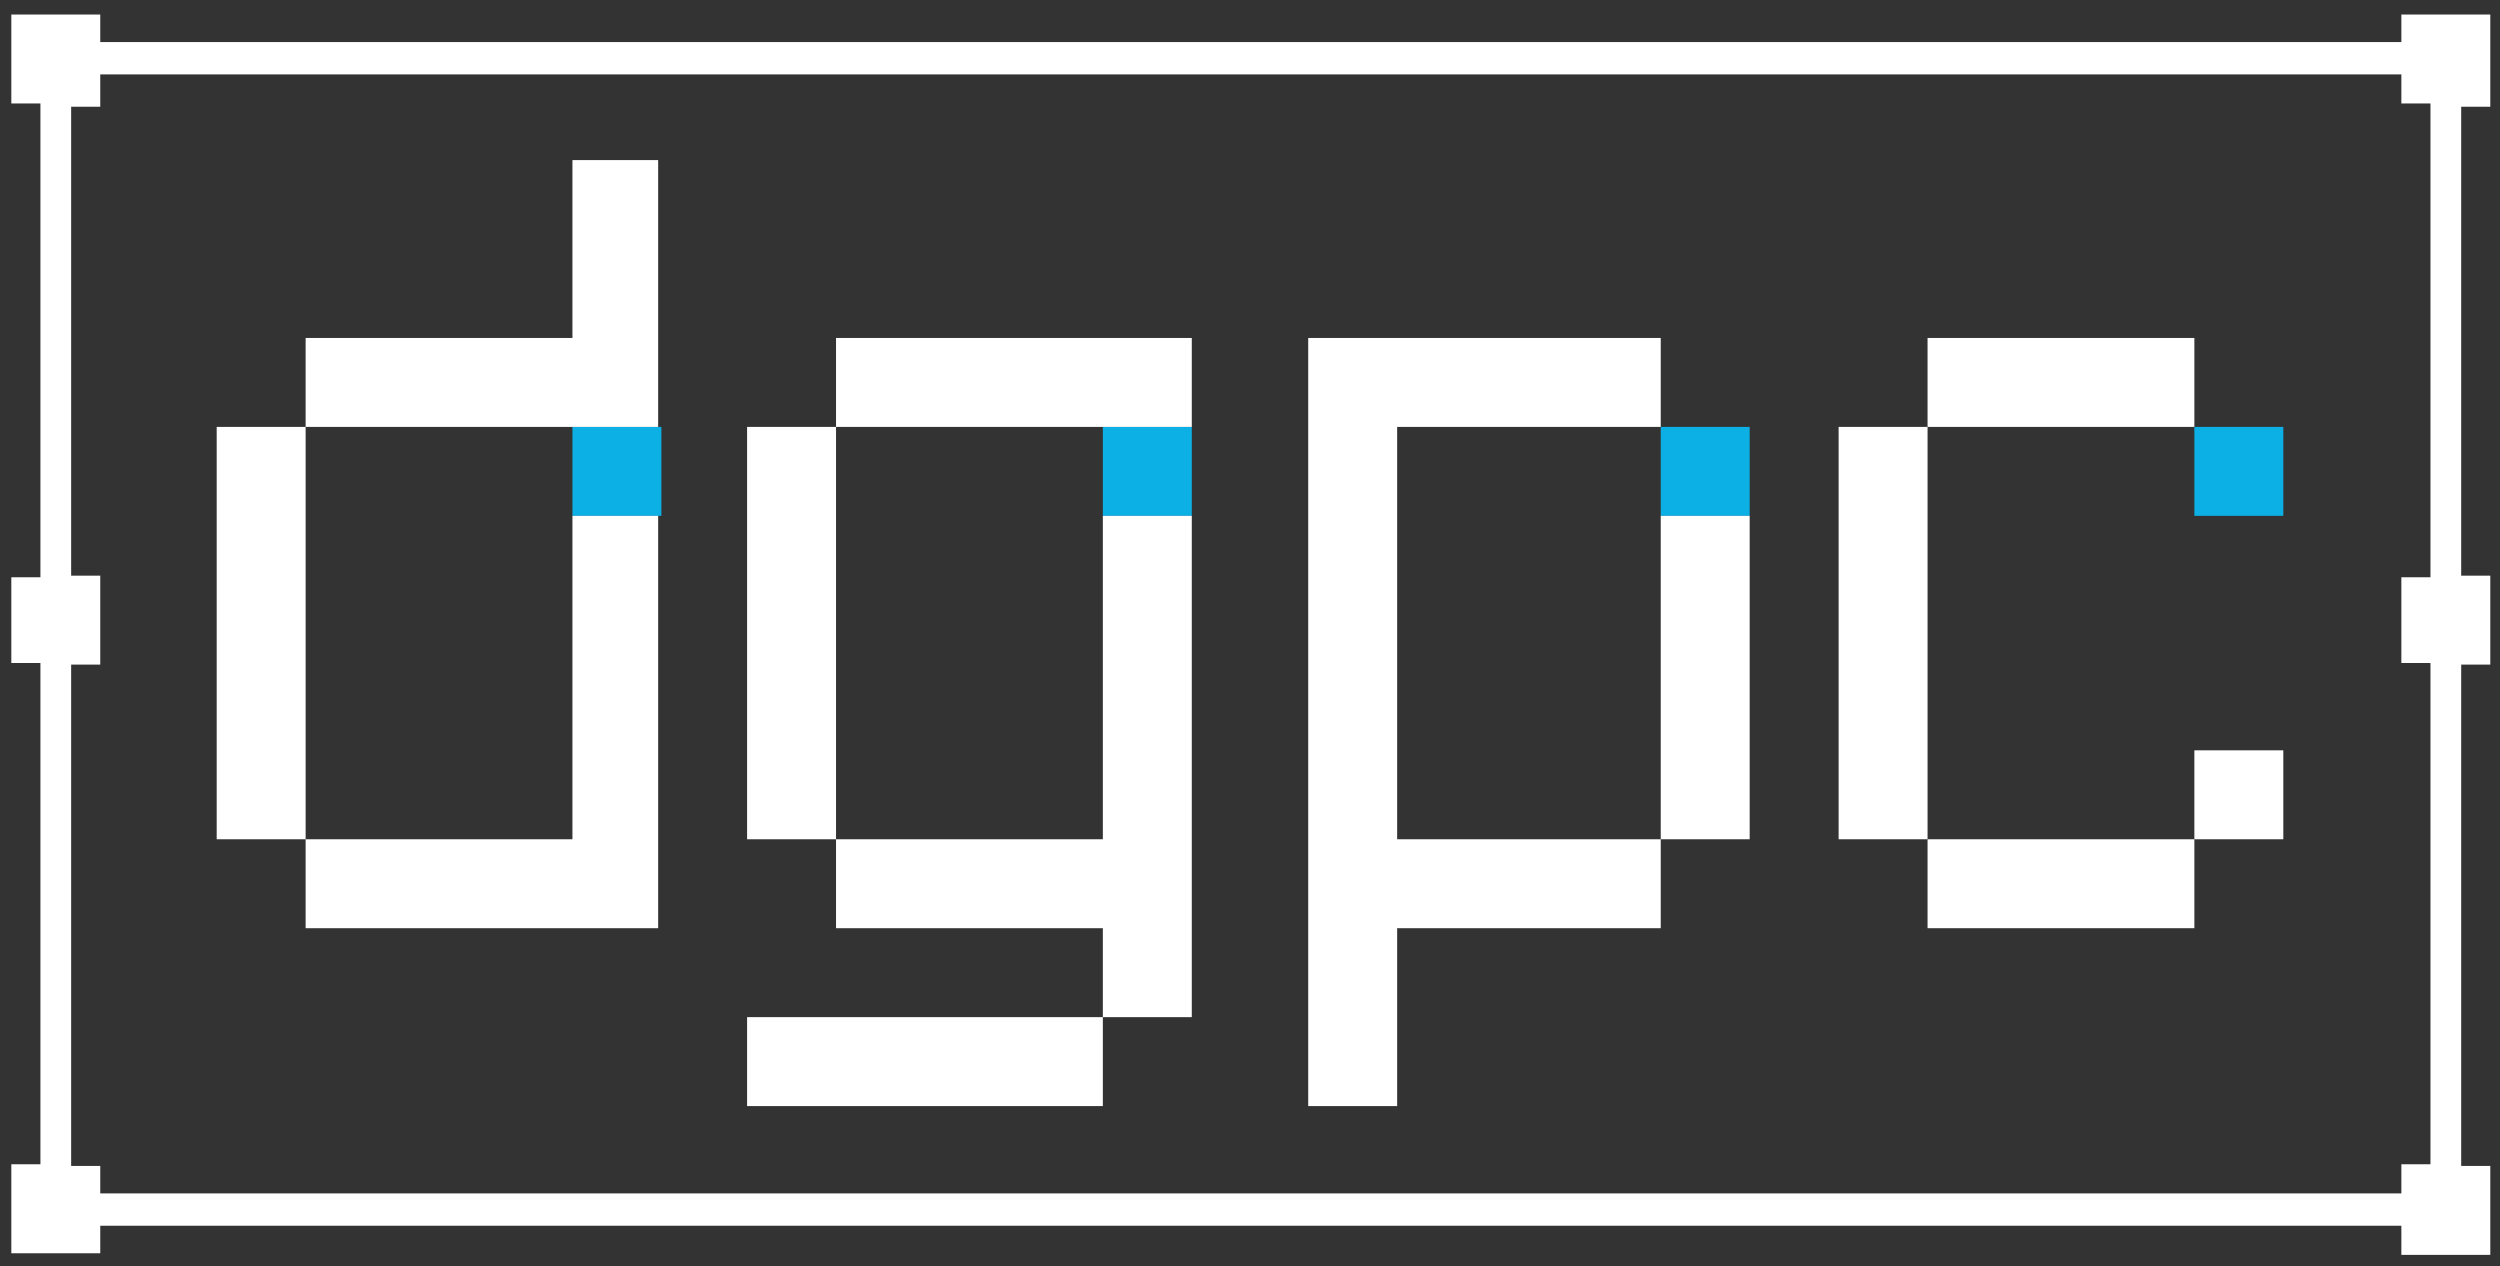
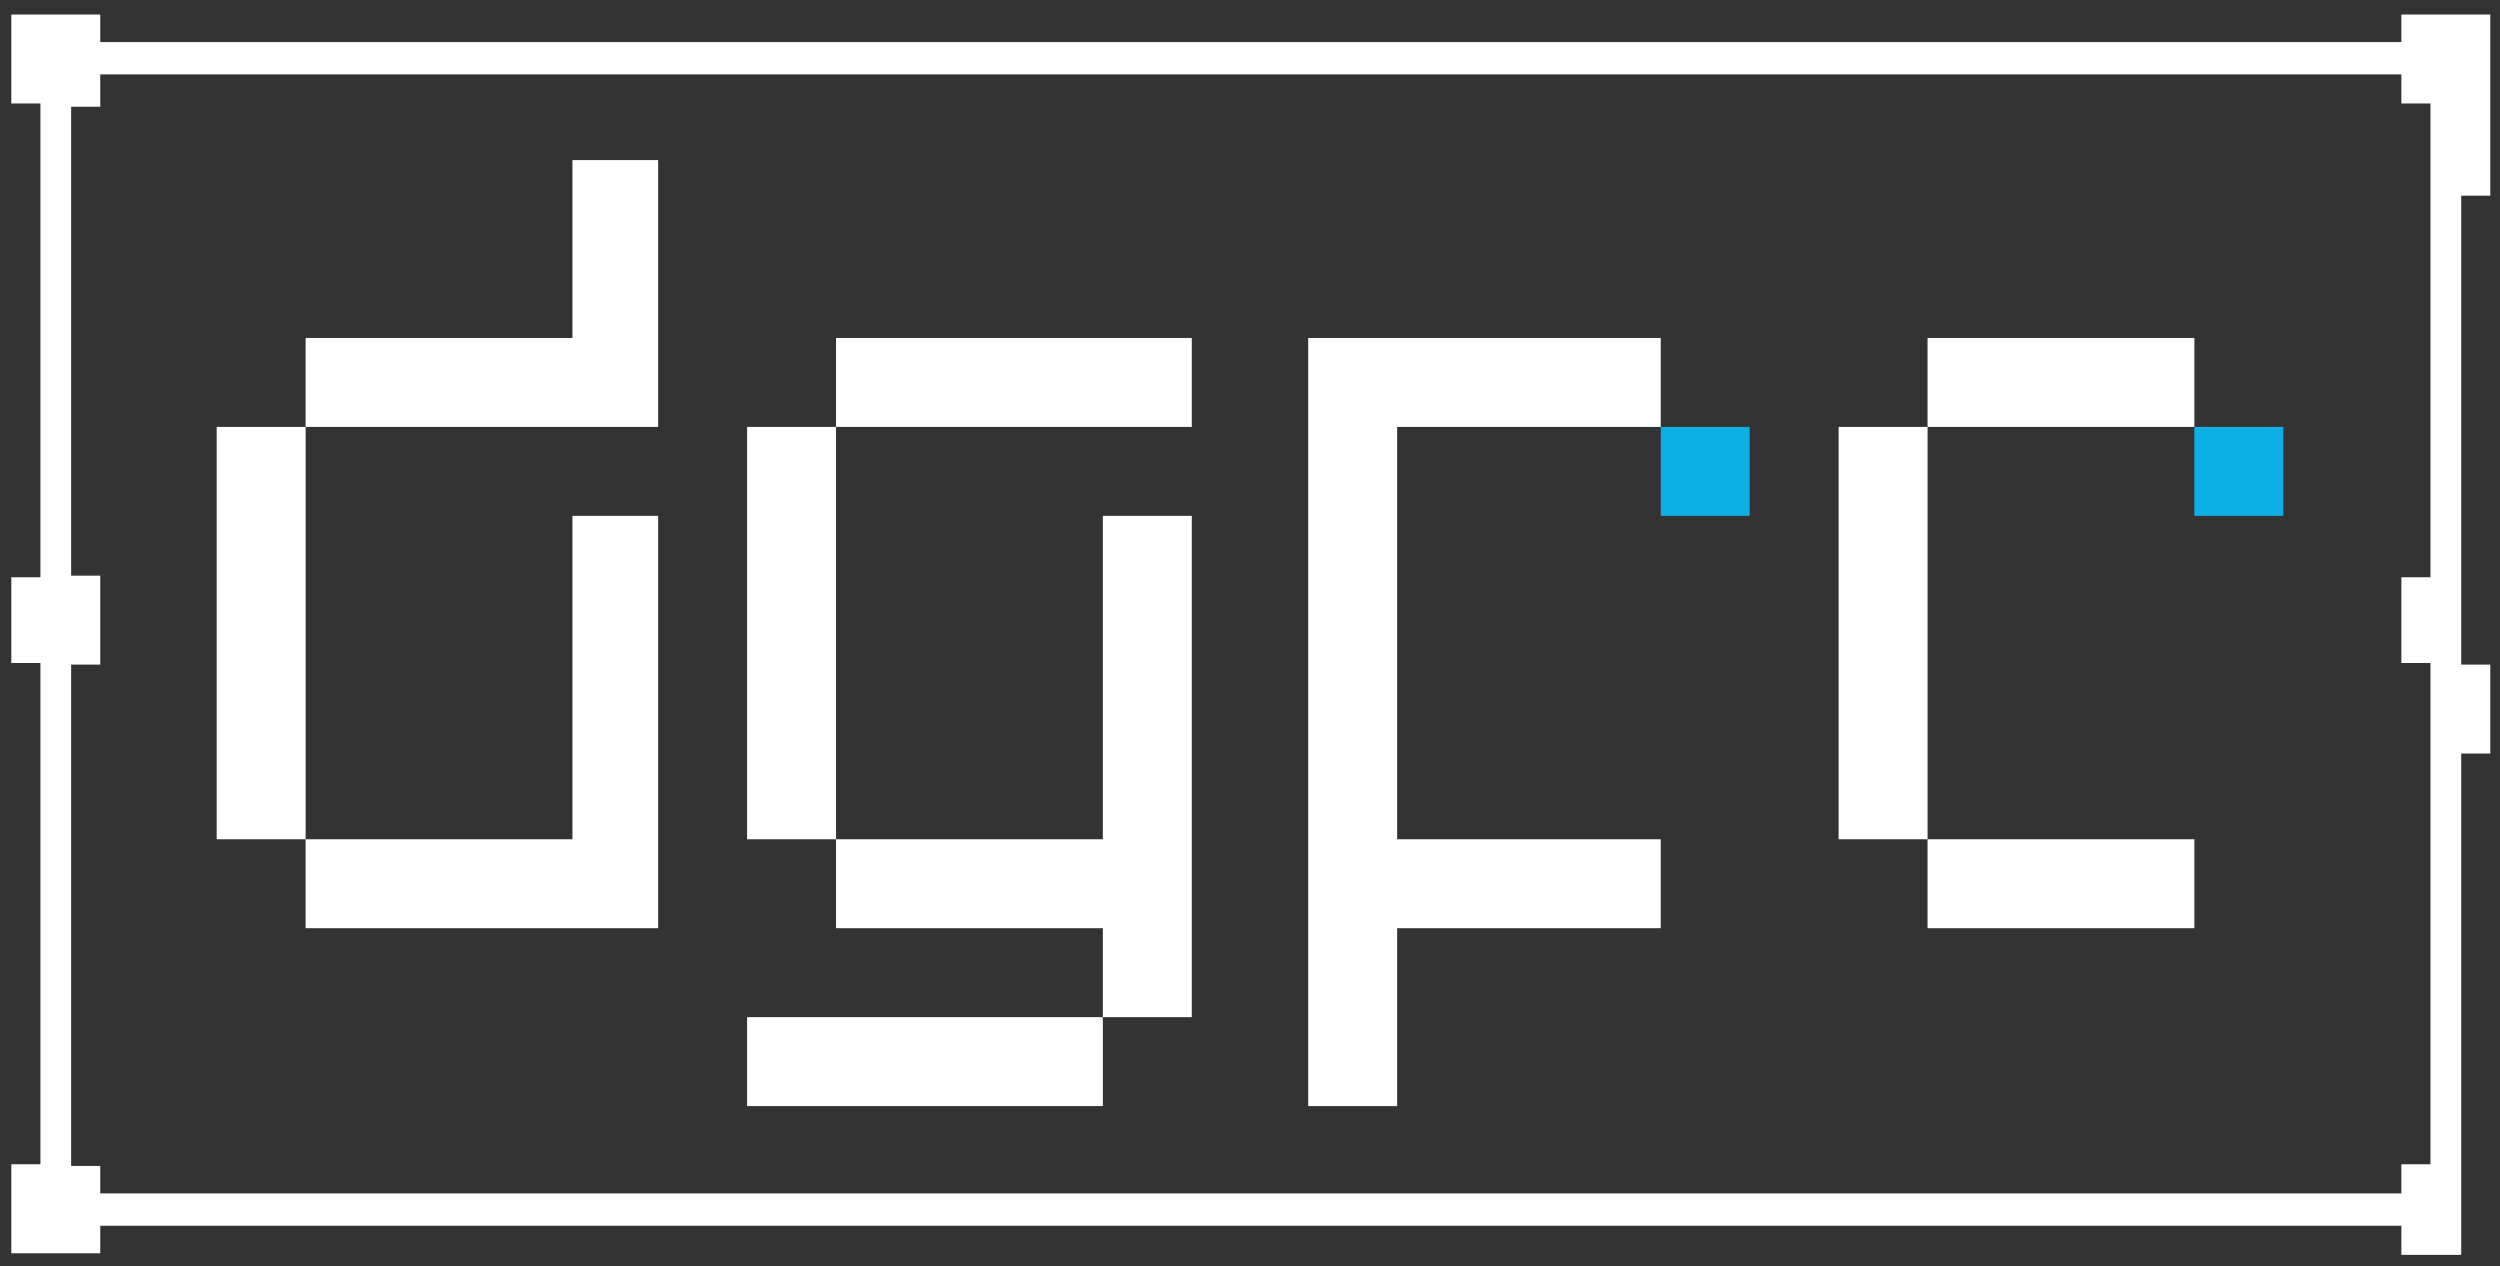
<svg xmlns="http://www.w3.org/2000/svg" version="1.1" id="Capa_1" x="0px" y="0px" viewBox="0 0 154.6 78.3" style="enable-background:new 0 0 154.6 78.3;" xml:space="preserve">
  <rect x="0" y="0" width="154.6" height="78.3" fill="#333333" stroke="none" />
  <style type="text/css">
	.st0{fill:#0CB0E5;}
	.st1{fill:#FFFFFF;}
</style>
  <title>mail-ldgpc</title>
  <g id="Capa_1_1_">
    <g id="Capa_1-2">
      <rect x="135.7" y="26.4" class="st0" width="5.5" height="5.5" />
      <rect x="102.7" y="26.4" class="st0" width="5.5" height="5.5" />
-       <rect x="68.2" y="26.4" class="st0" width="5.5" height="5.5" />
-       <rect x="35.4" y="26.4" class="st0" width="5.5" height="5.5" />
-       <rect x="135.7" y="46.4" class="st1" width="5.5" height="5.5" />
      <rect x="46.2" y="62.9" class="st1" width="22" height="5.5" />
      <rect x="119.2" y="20.9" class="st1" width="16.5" height="5.5" />
      <rect x="51.7" y="20.9" class="st1" width="22" height="5.5" />
      <rect x="119.2" y="51.9" class="st1" width="16.5" height="5.5" />
-       <rect x="102.7" y="31.9" class="st1" width="5.5" height="20" />
      <polygon class="st1" points="51.7,51.9 51.7,57.4 68.2,57.4 68.2,62.9 73.7,62.9 73.7,31.9 68.2,31.9 68.2,51.9   " />
      <rect x="113.7" y="26.4" class="st1" width="5.5" height="25.5" />
      <rect x="46.2" y="26.4" class="st1" width="5.5" height="25.5" />
      <polygon class="st1" points="80.9,68.4 86.4,68.4 86.4,57.4 102.7,57.4 102.7,51.9 86.4,51.9 86.4,26.4 102.7,26.4 102.7,20.9     80.9,20.9   " />
-       <path class="st1" d="M6.2,4.6h142.3v1.8h1.8v29.3h-1.8v5.3h1.8v31h-1.8v1.8H6.2v-1.7H4.4v-31h1.8v-5.5H4.4v-29h1.8V4.6z     M148.5,2.6H6.2V0.9H0.7v5.5h1.8v29.3H0.7v5.3h1.8v31H0.7v5.5h5.5v-1.7h142.3v1.8h5.5v-5.5h-1.8v-31h1.8v-5.5h-1.8v-29h1.8V0.9    h-5.5L148.5,2.6z" />
+       <path class="st1" d="M6.2,4.6h142.3v1.8h1.8v29.3h-1.8v5.3h1.8v31h-1.8v1.8H6.2v-1.7H4.4v-31h1.8v-5.5H4.4v-29h1.8V4.6z     M148.5,2.6H6.2V0.9H0.7v5.5h1.8v29.3H0.7v5.3h1.8v31H0.7v5.5h5.5v-1.7h142.3v1.8h5.5h-1.8v-31h1.8v-5.5h-1.8v-29h1.8V0.9    h-5.5L148.5,2.6z" />
      <polygon class="st1" points="35.4,9.9 35.4,20.9 18.9,20.9 18.9,26.4 13.4,26.4 13.4,51.9 18.9,51.9 18.9,57.4 40.7,57.4     40.7,31.9 35.4,31.9 35.4,51.9 18.9,51.9 18.9,26.4 35.4,26.4 40.7,26.4 40.7,9.9   " />
    </g>
  </g>
</svg>